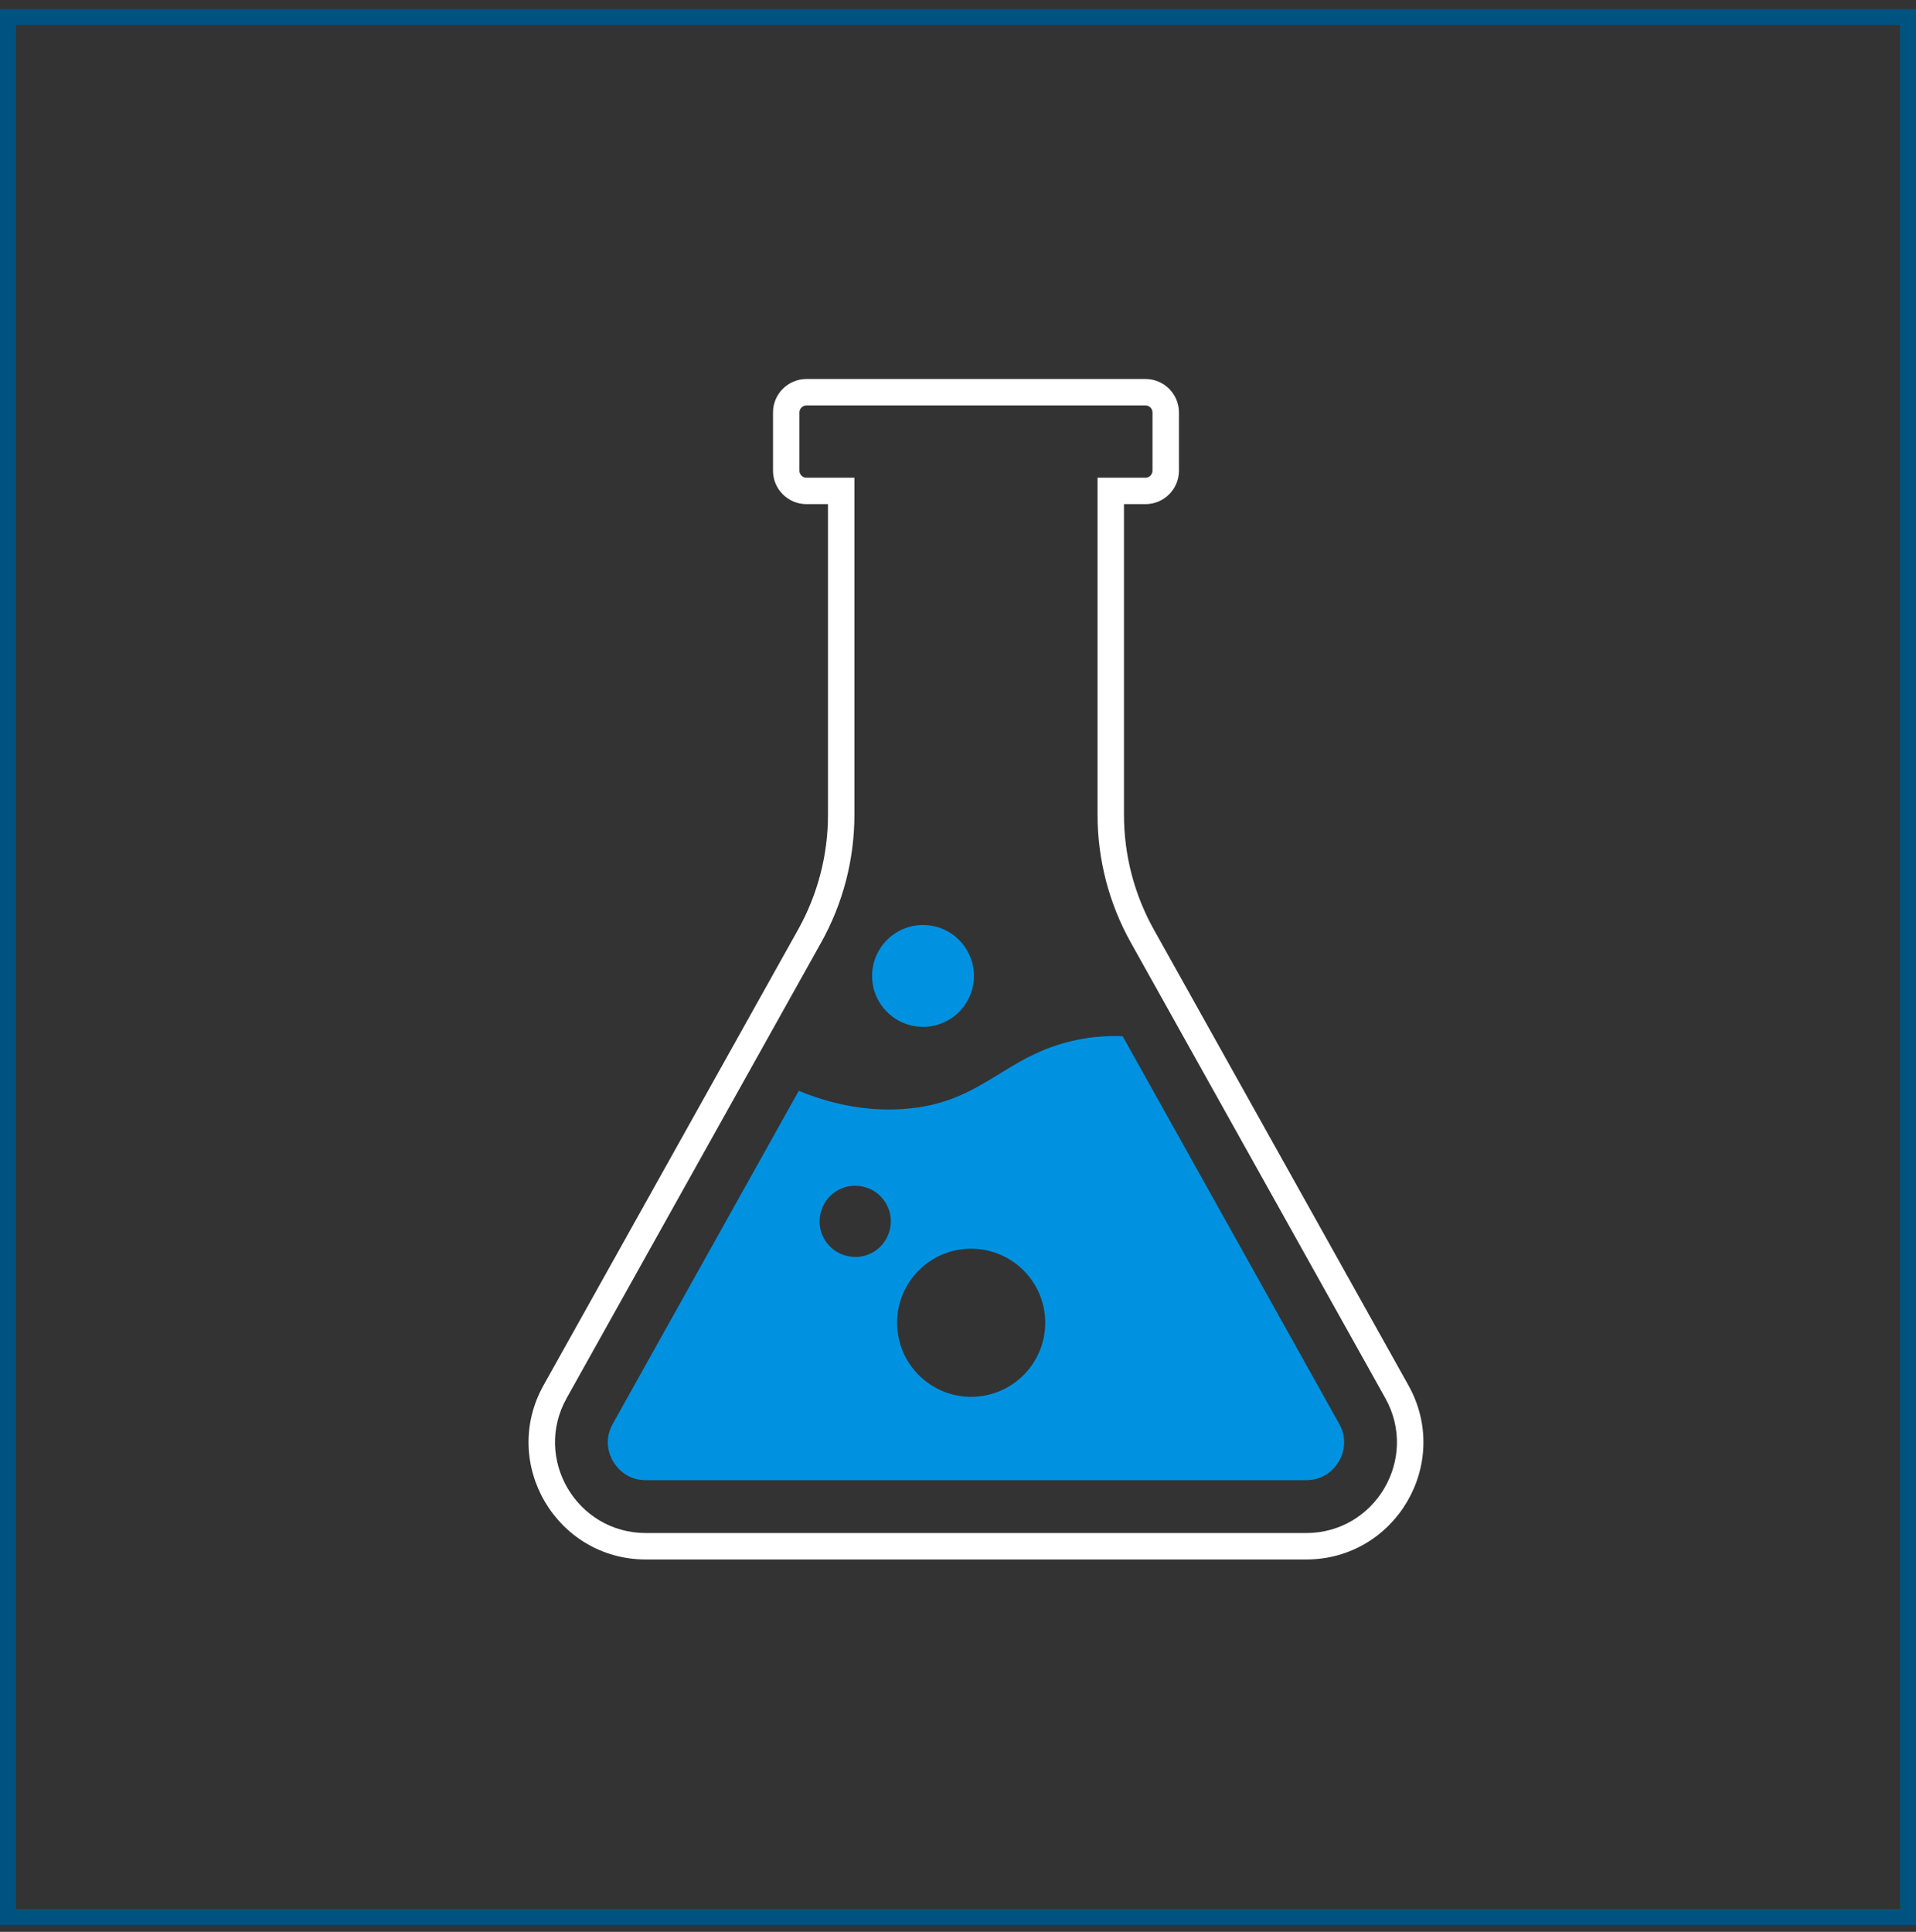
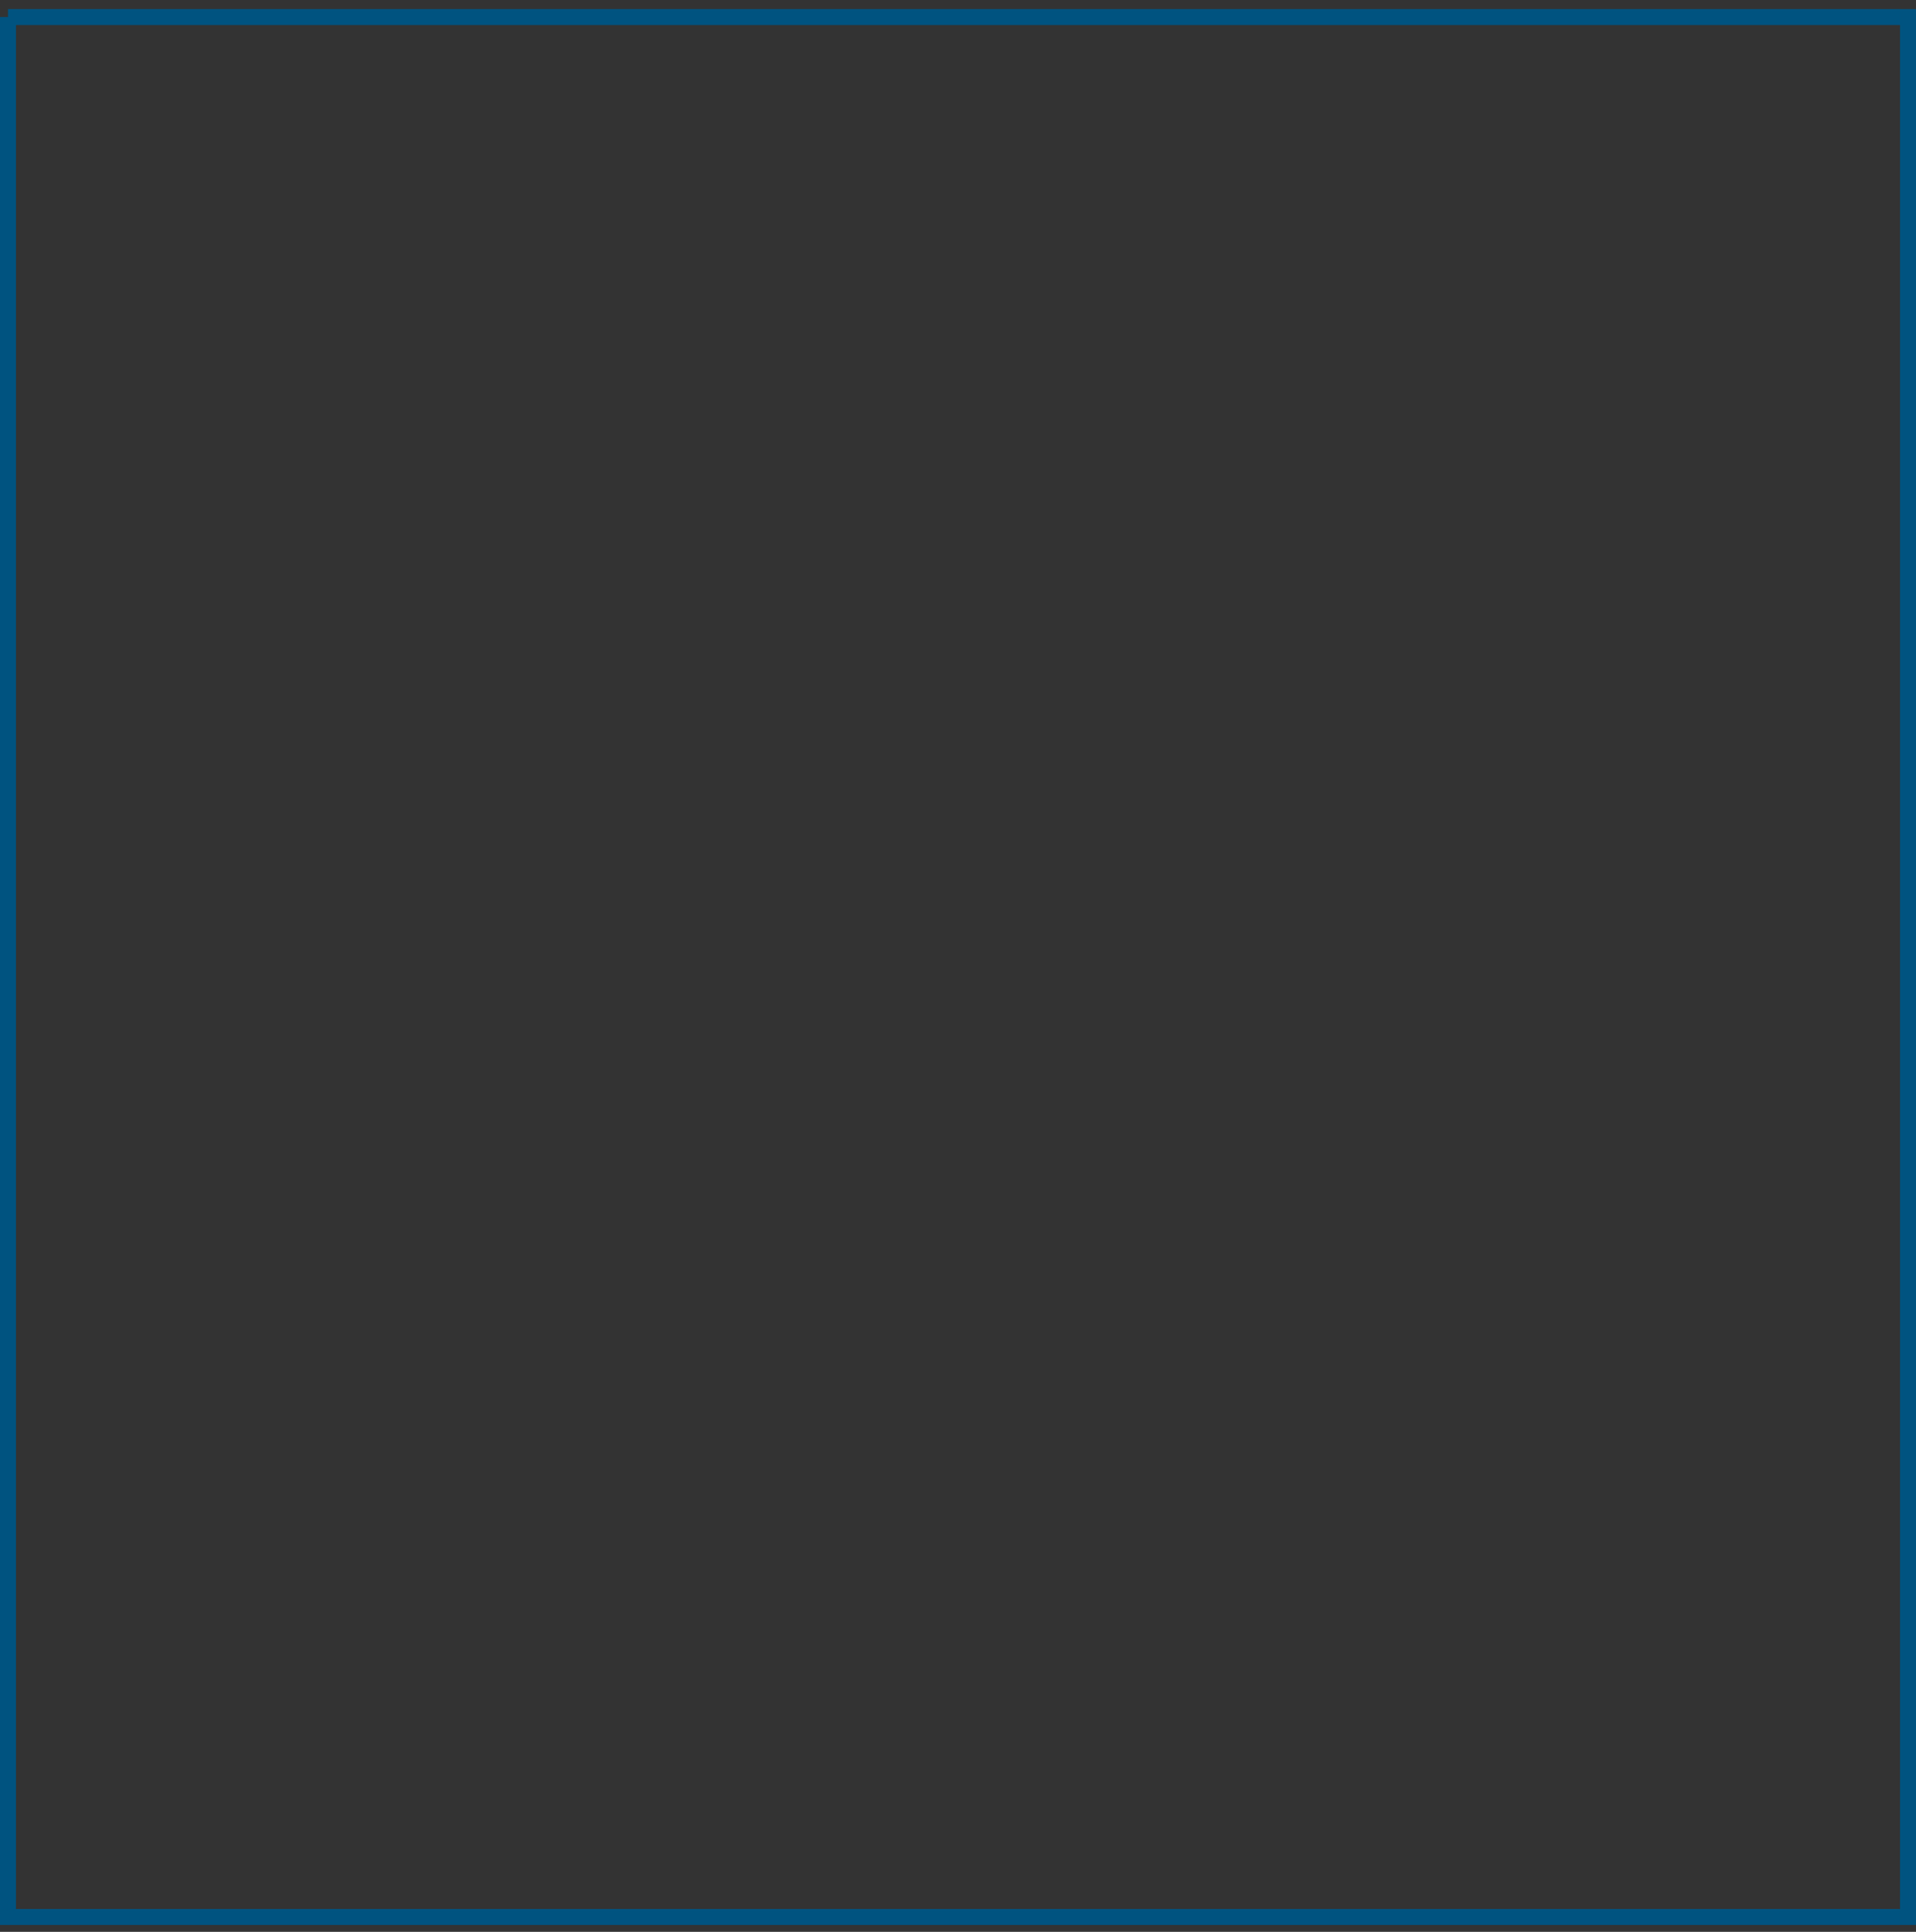
<svg xmlns="http://www.w3.org/2000/svg" width="120" height="121" viewBox="0 0 120 121" fill="none">
  <rect x="0" y="0" width="120" height="121" fill="#333333" stroke="none" />
-   <path d="M0.5 1.067H119.5V120.067H0.5V1.067Z" stroke="#005380" />
+   <path d="M0.5 1.067H119.5V120.067H0.5V1.067" stroke="#005380" />
  <g clip-path="url(#clip0_8500_1320)">
-     <path fill-rule="evenodd" clip-rule="evenodd" d="M50.51 25.394C50.267 25.394 50.069 25.591 50.069 25.834V29.481C50.069 29.724 50.267 29.921 50.51 29.921H53.512V51.035C53.512 53.834 52.796 56.586 51.431 59.03L35.49 87.569C33.374 91.353 36.11 96.02 40.453 96.02H81.799C86.142 96.02 88.878 91.353 86.762 87.569L70.821 59.03C69.456 56.586 68.74 53.834 68.74 51.035V29.921H71.742C71.985 29.921 72.182 29.724 72.182 29.481V25.834C72.182 25.591 71.985 25.394 71.742 25.394H50.51ZM48.414 25.834C48.414 24.677 49.352 23.739 50.51 23.739H71.742C72.9 23.739 73.838 24.677 73.838 25.834V29.481C73.838 30.638 72.899 31.576 71.742 31.576H70.395V51.035C70.395 53.551 71.039 56.026 72.266 58.223L88.207 86.761C90.941 91.65 87.404 97.676 81.799 97.676H40.453C34.848 97.676 31.312 91.65 34.045 86.762C34.045 86.761 34.045 86.762 34.045 86.762L49.986 58.223C51.213 56.026 51.857 53.551 51.857 51.035V31.576H50.51C49.352 31.576 48.414 30.638 48.414 29.481V25.834Z" fill="white" />
-     <path d="M83.876 89.184L70.312 64.903C69.394 64.862 68.425 64.928 67.399 65.143C62.806 66.111 61.581 69.124 56.549 69.463C54.083 69.629 51.873 69.082 50.028 68.321L38.376 89.184C37.78 90.252 38.194 91.187 38.4 91.535C38.607 91.891 39.228 92.71 40.453 92.71H81.799C83.024 92.71 83.644 91.891 83.851 91.535C84.058 91.187 84.472 90.252 83.876 89.184ZM55.689 77.168C55.325 78.343 54.075 78.997 52.9 78.624C51.716 78.26 51.062 77.011 51.435 75.836C51.799 74.652 53.057 73.998 54.232 74.371C55.407 74.735 56.061 75.993 55.689 77.168ZM60.82 87.488C58.263 87.488 56.185 85.411 56.185 82.845C56.185 80.288 58.263 78.211 60.82 78.211C63.385 78.211 65.463 80.288 65.463 82.845C65.463 85.411 63.385 87.488 60.82 87.488Z" fill="#0092E1" />
-     <path d="M57.809 64.315C59.57 64.315 60.998 62.887 60.998 61.126C60.998 59.365 59.57 57.937 57.809 57.937C56.048 57.937 54.62 59.365 54.62 61.126C54.62 62.887 56.048 64.315 57.809 64.315Z" fill="#0092E1" />
-   </g>
+     </g>
  <defs>
    <clipPath id="clip0_8500_1320">
      <rect width="56.045" height="73.937" fill="white" transform="translate(33.103 23.739)" />
    </clipPath>
  </defs>
</svg>